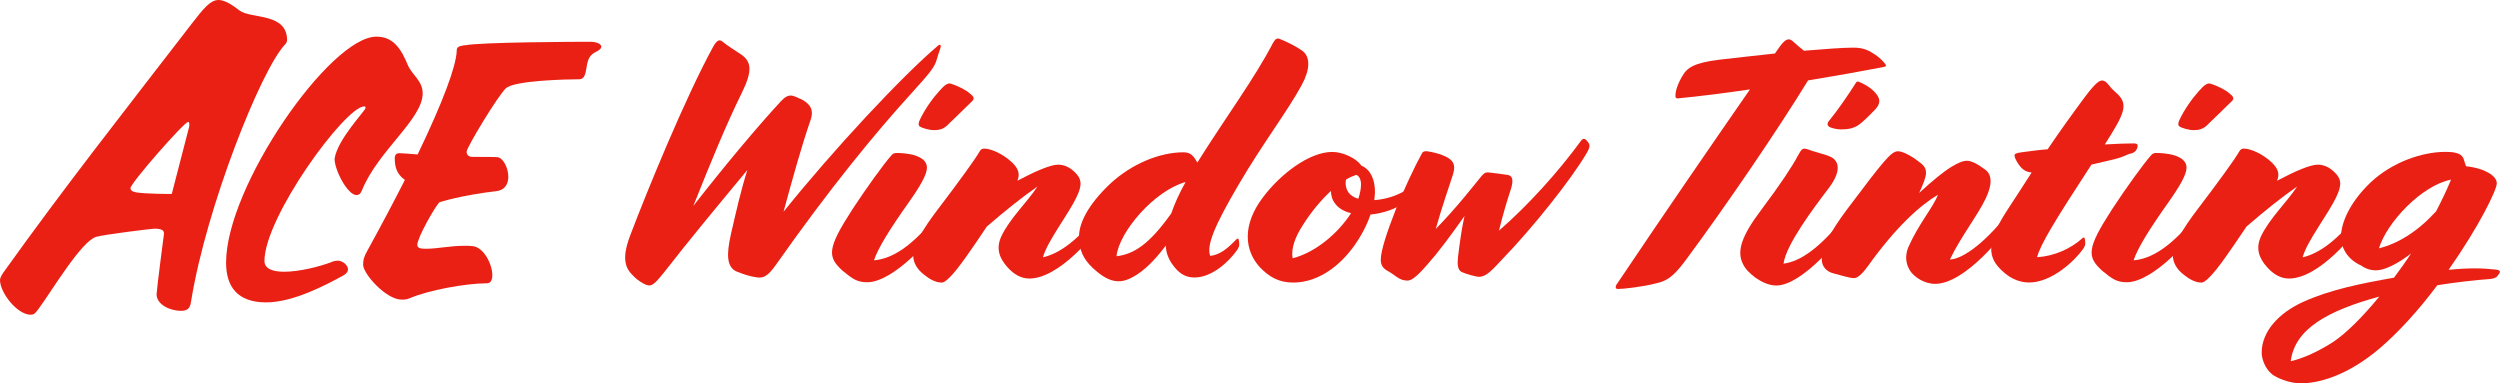
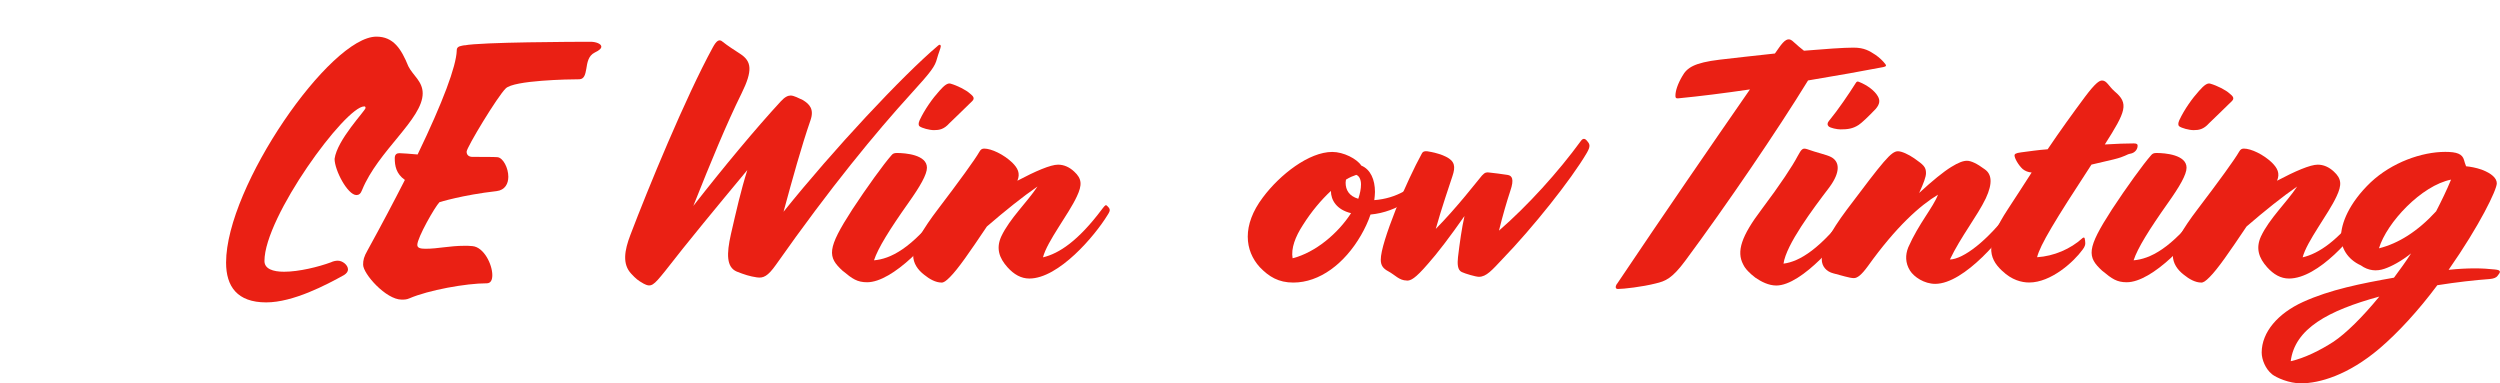
<svg xmlns="http://www.w3.org/2000/svg" id="Layer_2" data-name="Layer 2" viewBox="0 0 404.61 62.05">
  <defs>
    <style> .cls-1 { fill: #ea2014; } </style>
  </defs>
  <g id="Layer_1-2" data-name="Layer 1">
    <g>
      <g>
-         <path class="cls-1" d="M31.02,3.85c1.95-2.52,3.03-3.85,4.35-3.85.88,0,1.95.57,3.4,1.7,1.83,1.39,7.63.32,7.69,4.73,0,.25-.06.5-.32.76-3.91,4.1-12.73,26.35-15.19,41.42-.13.88-.25,1.7-1.64,1.7-1.7,0-3.97-.95-3.97-2.71.13-1.64,1.07-8.76,1.2-9.77,0-.5-.25-.82-1.58-.82-.38,0-8.13.95-9.39,1.32-2.4.69-7.19,8.76-9.33,11.66-.38.44-.57.95-1.26.95-2.21,0-4.98-3.59-4.98-5.61,0-.25.13-.63.57-1.26C10.59,30.07,19.61,18.66,31.02,3.85ZM27.8,31.39l2.84-10.97c0-.44,0-.69-.19-.69-.63,0-9.33,9.9-9.33,10.72,0,.32.25.57.95.69,1.64.25,5.17.25,5.74.25Z" />
        <path class="cls-1" d="M57.69,31.57c-1.42,0-3.54-4.01-3.54-5.86.42-3.11,4.96-7.76,5.01-8.23,0-.16-.05-.26-.21-.26-3.06,0-16.15,17.89-16.15,25.02,0,1.27,1.37,1.74,3.17,1.74,2.43,0,5.59-.79,7.6-1.53.32-.16.74-.26,1.11-.26.74,0,1.64.69,1.64,1.42,0,.32-.21.63-.63.9-2.85,1.58-8.23,4.43-12.61,4.43-4.7,0-6.49-2.59-6.49-6.44,0-12.35,16.84-36.57,24.33-36.57,2.74,0,4.01,1.95,5.17,4.8.74,1.48,2.32,2.43,2.32,4.38,0,4.17-7.23,9.29-9.82,15.67-.21.58-.53.79-.9.79Z" />
        <path class="cls-1" d="M75.21,7.34c2.53-.53,18.1-.58,20.37-.58.84,0,1.74.32,1.74.79,0,.26-.26.58-1.06.95-1.06.53-1.21,1.64-1.37,2.64-.16.9-.32,1.64-1.11,1.69-1.74,0-10.61.16-11.93,1.48-1.32,1.27-6.33,9.55-6.33,10.24,0,.58.42.84.95.84,1.06,0,3.69,0,4.06.05.9.11,1.74,1.74,1.74,3.17,0,1.11-.53,2.16-1.9,2.32-5.54.63-9.24,1.79-9.24,1.79-.74.74-3.59,5.75-3.59,6.91,0,.47.42.63,1.32.63,2.06,0,3.85-.48,6.33-.48.42,0,.79,0,1.27.05,1.85.16,3.22,2.96,3.22,4.7,0,.79-.26,1.32-.9,1.32-3.38,0-9.45,1.11-12.51,2.43-.47.21-.84.21-1.27.21-2.53,0-6.23-4.17-6.23-5.65,0-.74.11-1.27.74-2.37,2.27-4.12,4.27-7.92,6.02-11.35-1.42-1-1.64-2.27-1.64-3.54,0-.58.32-.79.74-.79.58,0,1.64.11,2.96.21,4.12-8.55,6.23-14.25,6.33-16.78v-.11c0-.69.84-.69,1.27-.79Z" />
      </g>
      <g>
        <path class="cls-1" d="M104.14,45.89c-.89-.5-1.22-.77-1.99-1.6-1.44-1.55-1.11-3.71-.11-6.31,2.82-7.41,8.91-22.24,13.33-30.32.55-1,1-1.44,1.6-.89.83.66,1.88,1.33,2.82,1.94,1.88,1.22,2.05,2.71.22,6.42-2.43,4.92-4.87,10.84-7.8,18.2,4.87-6.25,10.18-12.62,14.16-16.93.66-.72,1.16-.94,1.6-.94.5,0,1.33.44,1.94.72,1.11.66,1.88,1.49,1.27,3.26-1.49,4.32-2.88,9.35-4.37,14.83,8.08-10.07,19.25-22.02,25.01-26.89.22-.22.44-.17.44.11s-.39,1.16-.61,1.99c-.33,1.27-.89,2.05-4.26,5.75-5.64,6.2-13,15.1-21.8,27.61-1.33,1.88-2.05,2.21-3.1,2.05-1.16-.17-1.99-.44-3.26-.94-1.66-.72-1.66-2.82-.94-6.03.89-3.87,1.6-7.03,2.66-10.4-4.92,5.92-9.68,11.67-13.33,16.38-1.88,2.32-2.21,2.66-3.49,1.99Z" />
        <path class="cls-1" d="M136.4,43.85c-2.49-2.27-2.6-3.54,1.55-9.96,2.32-3.54,5.09-7.36,6.31-8.74.22-.28.44-.39.89-.39,1.38,0,4.87.28,4.87,2.38,0,1.11-1.11,3.04-3.04,5.75-3.04,4.31-4.87,7.25-5.53,9.24,2.6-.22,6.09-1.83,10.9-8.24l.17-.22c.39-.5.5-.55.66-.39l.17.17c.39.39.33.66.11,1.05l-.17.28c-2.49,4.15-8.8,10.9-12.95,10.9-1.61,0-2.38-.55-3.93-1.83ZM148.84,19.45c.83-1.77,2.1-3.54,3.21-4.76.83-.94,1.33-1.27,1.77-1.16,1.16.33,2.55,1.05,3.15,1.6.55.44.83.77.39,1.22-1.44,1.44-3.04,2.93-3.71,3.6-.89,1-1.66,1.11-2.49,1.11-.77,0-1.94-.33-2.32-.61-.22-.17-.22-.5,0-1Z" />
        <path class="cls-1" d="M152.38,45.73c-.94,0-1.94-.55-2.82-1.27-1-.77-1.77-1.83-1.77-3.15,0-1.6,1.66-4.37,3.98-7.41,3.49-4.59,6.03-8.08,6.75-9.35.22-.39.44-.5.77-.5,1.16,0,3.15.94,4.54,2.27.89.89,1.33,1.72.83,2.93,2.93-1.55,5.37-2.6,6.58-2.6.94,0,1.83.39,2.6,1.11,1.27,1.16,1.33,2.16.44,4.04-1.33,2.88-4.81,7.25-5.48,9.85,2.6-.61,5.7-2.66,9.52-7.75l.17-.22c.39-.5.5-.55.66-.39l.17.17c.39.39.33.66.11,1.05l-.17.28c-2.05,3.37-7.91,10.29-12.67,10.29-1.33,0-2.49-.66-3.54-1.83-1.33-1.49-1.88-3.04-1-4.98,1.38-2.93,4.15-5.48,5.86-8.08-2.27,1.55-5.31,3.98-8.19,6.47-2.82,4.2-4.65,6.86-5.98,8.19-.66.66-1,.89-1.38.89Z" />
-         <path class="cls-1" d="M176.73,43.24c-1.33-1.27-2.1-2.77-2.1-4.92s1.38-5.09,4.98-8.52c3.54-3.32,8.13-5.15,11.9-5.15,1.11,0,1.6.44,2.27,1.66,4.65-7.41,9.3-13.67,12.28-19.42.39-.66.66-.77,1.16-.55,1.38.55,2.77,1.33,3.49,1.83,1.49,1.05,1.27,3.21-.06,5.64-2.21,4.09-6.36,9.52-10.24,16.16-3.76,6.42-5.2,9.74-4.54,11.45,1.6-.22,2.71-1.11,4.26-2.71.11-.11.28-.11.33,0,.05.17.11.61.11.83s-.06.55-.44,1.05c-1.27,1.77-3.98,4.32-6.81,4.32-1.38,0-2.54-.55-3.76-2.38-.5-.77-.83-1.66-.89-2.77-1.71,2.27-3.49,4.09-5.26,5.04-2.32,1.33-4.15.83-6.69-1.55ZM189.56,34.55c.5-1.49,1.27-3.21,2.32-5.09-5.04,1.38-10.79,8.08-11.18,12.01,2.82-.33,5.31-1.94,8.85-6.92Z" />
        <path class="cls-1" d="M203.89,43.24c-2.43-2.66-2.93-6.75.5-11.29,2.77-3.71,7.47-7.36,11.23-7.36,1.83,0,3.98,1.11,4.7,2.21,1.49.61,2.21,2.27,2.21,4.26,0,.44-.06.89-.11,1.33,3.65-.28,6.2-1.99,8.58-4.37l.22-.22c.44-.44.61-.39.77-.17l.11.17c.22.33.22.61-.06.94l-.22.28c-1.94,2.43-5.59,5.31-10.01,5.7-.39,1.16-.94,2.32-1.55,3.37-2.66,4.59-6.69,7.64-10.95,7.64-2.38,0-3.93-.94-5.42-2.49ZM209.2,41.8c3.71-.94,7.36-4.04,9.46-7.3-2.32-.55-3.26-2.1-3.26-3.6-1.55,1.44-3.15,3.32-4.54,5.53-1.22,1.88-1.94,3.76-1.66,5.37ZM219.83,32.17c.28-.83.44-1.61.44-2.32,0-.77-.28-1.38-.77-1.55-.5.17-1.05.39-1.66.77,0,.11-.06.28-.06.5,0,1.16.55,2.16,2.05,2.6Z" />
        <path class="cls-1" d="M227.68,45.4c-1.22,0-1.88-.89-2.99-1.49-.83-.44-1.22-.94-1.22-1.88,0-1.44,1-4.48,2.43-8.13,1.38-3.37,3.04-6.92,4.2-9.02.22-.44.55-.5,1.55-.28.61.11,1.77.44,2.38.77,1.44.72,1.55,1.61,1.05,3.1-.5,1.55-1.72,5.04-2.71,8.58,3.54-3.6,6.58-7.58,7.47-8.63.5-.55.77-.55,1.16-.5.61.05,2.27.28,2.99.39.72.11,1.11.66.44,2.6-.55,1.66-1.22,3.93-1.83,6.42,4.7-4.09,9.57-9.46,13.28-14.55.33-.44.66-.39,1,.06.44.5.55.83-.05,1.88-2.55,4.37-8.85,12.23-13.61,17.15-1.77,1.88-2.66,2.93-3.87,2.93-.5,0-2.21-.5-2.77-.77-.72-.33-.72-1.38-.61-2.43.28-2.32.61-4.7,1.05-6.64-2.32,3.32-4.43,6.09-5.92,7.75-2.1,2.43-2.77,2.71-3.43,2.71Z" />
        <path class="cls-1" d="M261.7,45.95c7.8-11.62,15.27-22.46,21.52-31.48-4.15.61-8.13,1.11-11.56,1.44-.5.06-.5-.17-.5-.44,0-.72.33-1.83,1.11-3.15.77-1.38,1.94-2.16,6.03-2.66,2.49-.28,5.7-.66,8.96-1,.22-.33.44-.61.66-.94.89-1.27,1.49-1.66,2.16-1.11.77.72,1.33,1.16,1.88,1.6,3.38-.28,6.36-.5,8.02-.5,1.77,0,2.6.55,3.54,1.16.66.44,1.27,1.05,1.6,1.49.17.22.22.39-.33.5-3.15.61-7.47,1.38-12.17,2.16-4.92,8.02-13.17,20.14-19.81,29.1-2.21,2.99-3.26,3.38-4.87,3.76-2.16.55-5.2.89-6.09.89-.44,0-.44-.39-.17-.83Z" />
        <path class="cls-1" d="M284.11,44.95c-.94-.72-1.66-1.44-1.99-2.16-1.11-2.1-.28-4.59,2.99-8.91,3.04-4.04,5.03-7.08,5.81-8.58.66-1.22.83-1.38,1.55-1.16,1.49.55,3.15.89,3.87,1.27,1.38.72,1.6,2.38-.28,4.92-2.66,3.49-6.97,9.24-7.41,12.34,2.6-.33,6.03-2.38,10.84-8.8l.17-.22c.39-.5.5-.55.66-.39l.17.17c.39.39.33.66.11,1.05l-.17.28c-2.32,3.87-8.8,11.45-12.95,11.45-1.22,0-2.43-.61-3.38-1.27ZM296.06,19.5c1.38-1.66,3.26-4.43,4.26-6.03.17-.28.28-.33.55-.22,1.38.55,2.54,1.44,3.04,2.32.39.66.33,1.27-.33,2.05-1.27,1.33-2.27,2.27-2.77,2.6-.94.61-1.77.72-2.93.72-.55,0-1.66-.22-1.94-.5-.22-.22-.22-.55.11-.94Z" />
        <path class="cls-1" d="M309.12,43.79c-.77-1.22-.77-2.54-.28-3.76,1.71-3.87,4.04-6.47,4.81-8.52-2.88,1.72-6.75,5.15-11.34,11.56-1.05,1.44-1.71,1.94-2.27,1.94-.72,0-1.99-.44-3.32-.77-1.11-.28-1.88-1.11-1.88-2.27,0-1.72,1.27-4.32,4.09-8.08,5.92-7.86,7.14-9.41,8.24-9.41.61,0,1.71.5,2.66,1.16,1.49,1.05,1.88,1.38,1.88,2.38,0,.61-.39,1.66-1.11,3.21,2.16-1.99,3.93-3.43,5.2-4.21,1.16-.72,1.94-1,2.54-1,.66,0,1.61.44,2.88,1.38,1.11.77,1.33,2.21.17,4.7-1.38,2.88-4.04,6.2-5.81,9.9,2.16-.06,6.09-2.99,9.9-8.13l.17-.22c.39-.5.5-.55.66-.39l.17.17c.39.39.33.66.11,1.05l-.17.28c-2.05,3.37-8.47,11.18-13.22,11.18-1.77,0-3.43-1.11-4.09-2.16Z" />
        <path class="cls-1" d="M324.05,43.85c-2.38-2.21-2.66-4.54.89-9.96,1.44-2.21,2.71-4.15,3.87-5.97-.61-.06-1-.22-1.44-.55-.72-.66-1.33-1.77-1.33-2.21,0-.22.17-.39,1.05-.5,1.33-.17,2.77-.39,4.31-.5,2.05-3.04,3.93-5.64,6.03-8.47,1.66-2.21,2.32-2.66,2.77-2.66.77,0,1.05.89,2.05,1.77,2.32,1.94,1.83,3.21-1.6,8.58,1.83-.11,3.49-.17,4.7-.17.55,0,.61.17.61.39,0,.61-.5,1.16-1.16,1.27-.66.11-.72.44-2.77.94l-3.54.83c-5.97,9.13-8.3,13-8.8,14.99,2.71-.17,5.42-1.33,7.36-3.1.11-.11.28-.11.33,0,.06.17.11.61.11.83s-.05.55-.44,1.05c-1.49,2.05-5.15,5.31-8.63,5.31-1.22,0-2.82-.39-4.37-1.88Z" />
        <path class="cls-1" d="M340.26,43.85c-2.49-2.27-2.6-3.54,1.55-9.96,2.32-3.54,5.09-7.36,6.31-8.74.22-.28.44-.39.89-.39,1.38,0,4.87.28,4.87,2.38,0,1.11-1.11,3.04-3.04,5.75-3.04,4.31-4.87,7.25-5.53,9.24,2.6-.22,6.09-1.83,10.9-8.24l.17-.22c.39-.5.5-.55.66-.39l.17.17c.39.39.33.66.11,1.05l-.17.28c-2.49,4.15-8.8,10.9-12.95,10.9-1.61,0-2.38-.55-3.93-1.83ZM352.71,19.45c.83-1.77,2.1-3.54,3.21-4.76.83-.94,1.33-1.27,1.77-1.16,1.16.33,2.55,1.05,3.15,1.6.55.44.83.77.39,1.22-1.44,1.44-3.04,2.93-3.71,3.6-.89,1-1.66,1.11-2.49,1.11-.77,0-1.94-.33-2.32-.61-.22-.17-.22-.5,0-1Z" />
        <path class="cls-1" d="M356.25,45.73c-.94,0-1.94-.55-2.82-1.27-1-.77-1.77-1.83-1.77-3.15,0-1.6,1.66-4.37,3.98-7.41,3.49-4.59,6.03-8.08,6.75-9.35.22-.39.44-.5.77-.5,1.16,0,3.15.94,4.54,2.27.89.89,1.33,1.72.83,2.93,2.93-1.55,5.37-2.6,6.58-2.6.94,0,1.83.39,2.6,1.11,1.27,1.16,1.33,2.16.44,4.04-1.33,2.88-4.81,7.25-5.48,9.85,2.6-.61,5.7-2.66,9.52-7.75l.17-.22c.39-.5.5-.55.66-.39l.17.17c.39.39.33.66.11,1.05l-.17.28c-2.05,3.37-7.91,10.29-12.67,10.29-1.33,0-2.49-.66-3.54-1.83-1.33-1.49-1.88-3.04-1-4.98,1.38-2.93,4.15-5.48,5.86-8.08-2.27,1.55-5.31,3.98-8.19,6.47-2.82,4.2-4.65,6.86-5.98,8.19-.66.66-1,.89-1.38.89Z" />
        <path class="cls-1" d="M367.7,60.55c-1.05-.83-1.66-2.38-1.66-3.49,0-3.32,2.66-6.36,6.69-8.19,4.37-1.99,9.41-2.99,14.72-3.93.94-1.27,1.88-2.54,2.77-3.93-1.6,1.27-3.15,2.1-4.31,2.49-1.27.44-2.6.33-3.82-.55-2.21-1-3.21-2.88-3.21-4.65,0-2.1,1.27-5.42,4.81-8.8,3.43-3.21,8.24-4.92,12.06-4.92,1.88,0,2.77.33,3.04,1.33.06.22.17.61.33,1,.66.06,1.6.22,2.54.55,1.6.61,2.43,1.38,2.43,2.21,0,1.05-2.77,6.81-7.8,14,3.15-.33,5.48-.28,7.47-.06.61.06.83.17.83.39,0,.11-.11.33-.39.66-.22.28-.61.44-1.27.5-2.38.17-5.31.5-8.47,1-3.04,4.09-6.36,7.69-9.35,10.24-5.09,4.32-9.74,5.64-12.73,5.64-1.88,0-3.93-.89-4.7-1.49ZM385.07,48c-8.3,2.27-13.67,5.2-14.33,10.46,2.21-.5,4.7-1.72,6.92-3.15,1.99-1.33,4.65-3.93,7.41-7.3ZM394.26,34.22c.89-1.72,1.72-3.43,2.43-5.15-4.76.94-10.4,6.92-11.67,11.12,3.1-.77,6.25-2.71,9.24-5.98Z" />
      </g>
    </g>
  </g>
</svg>